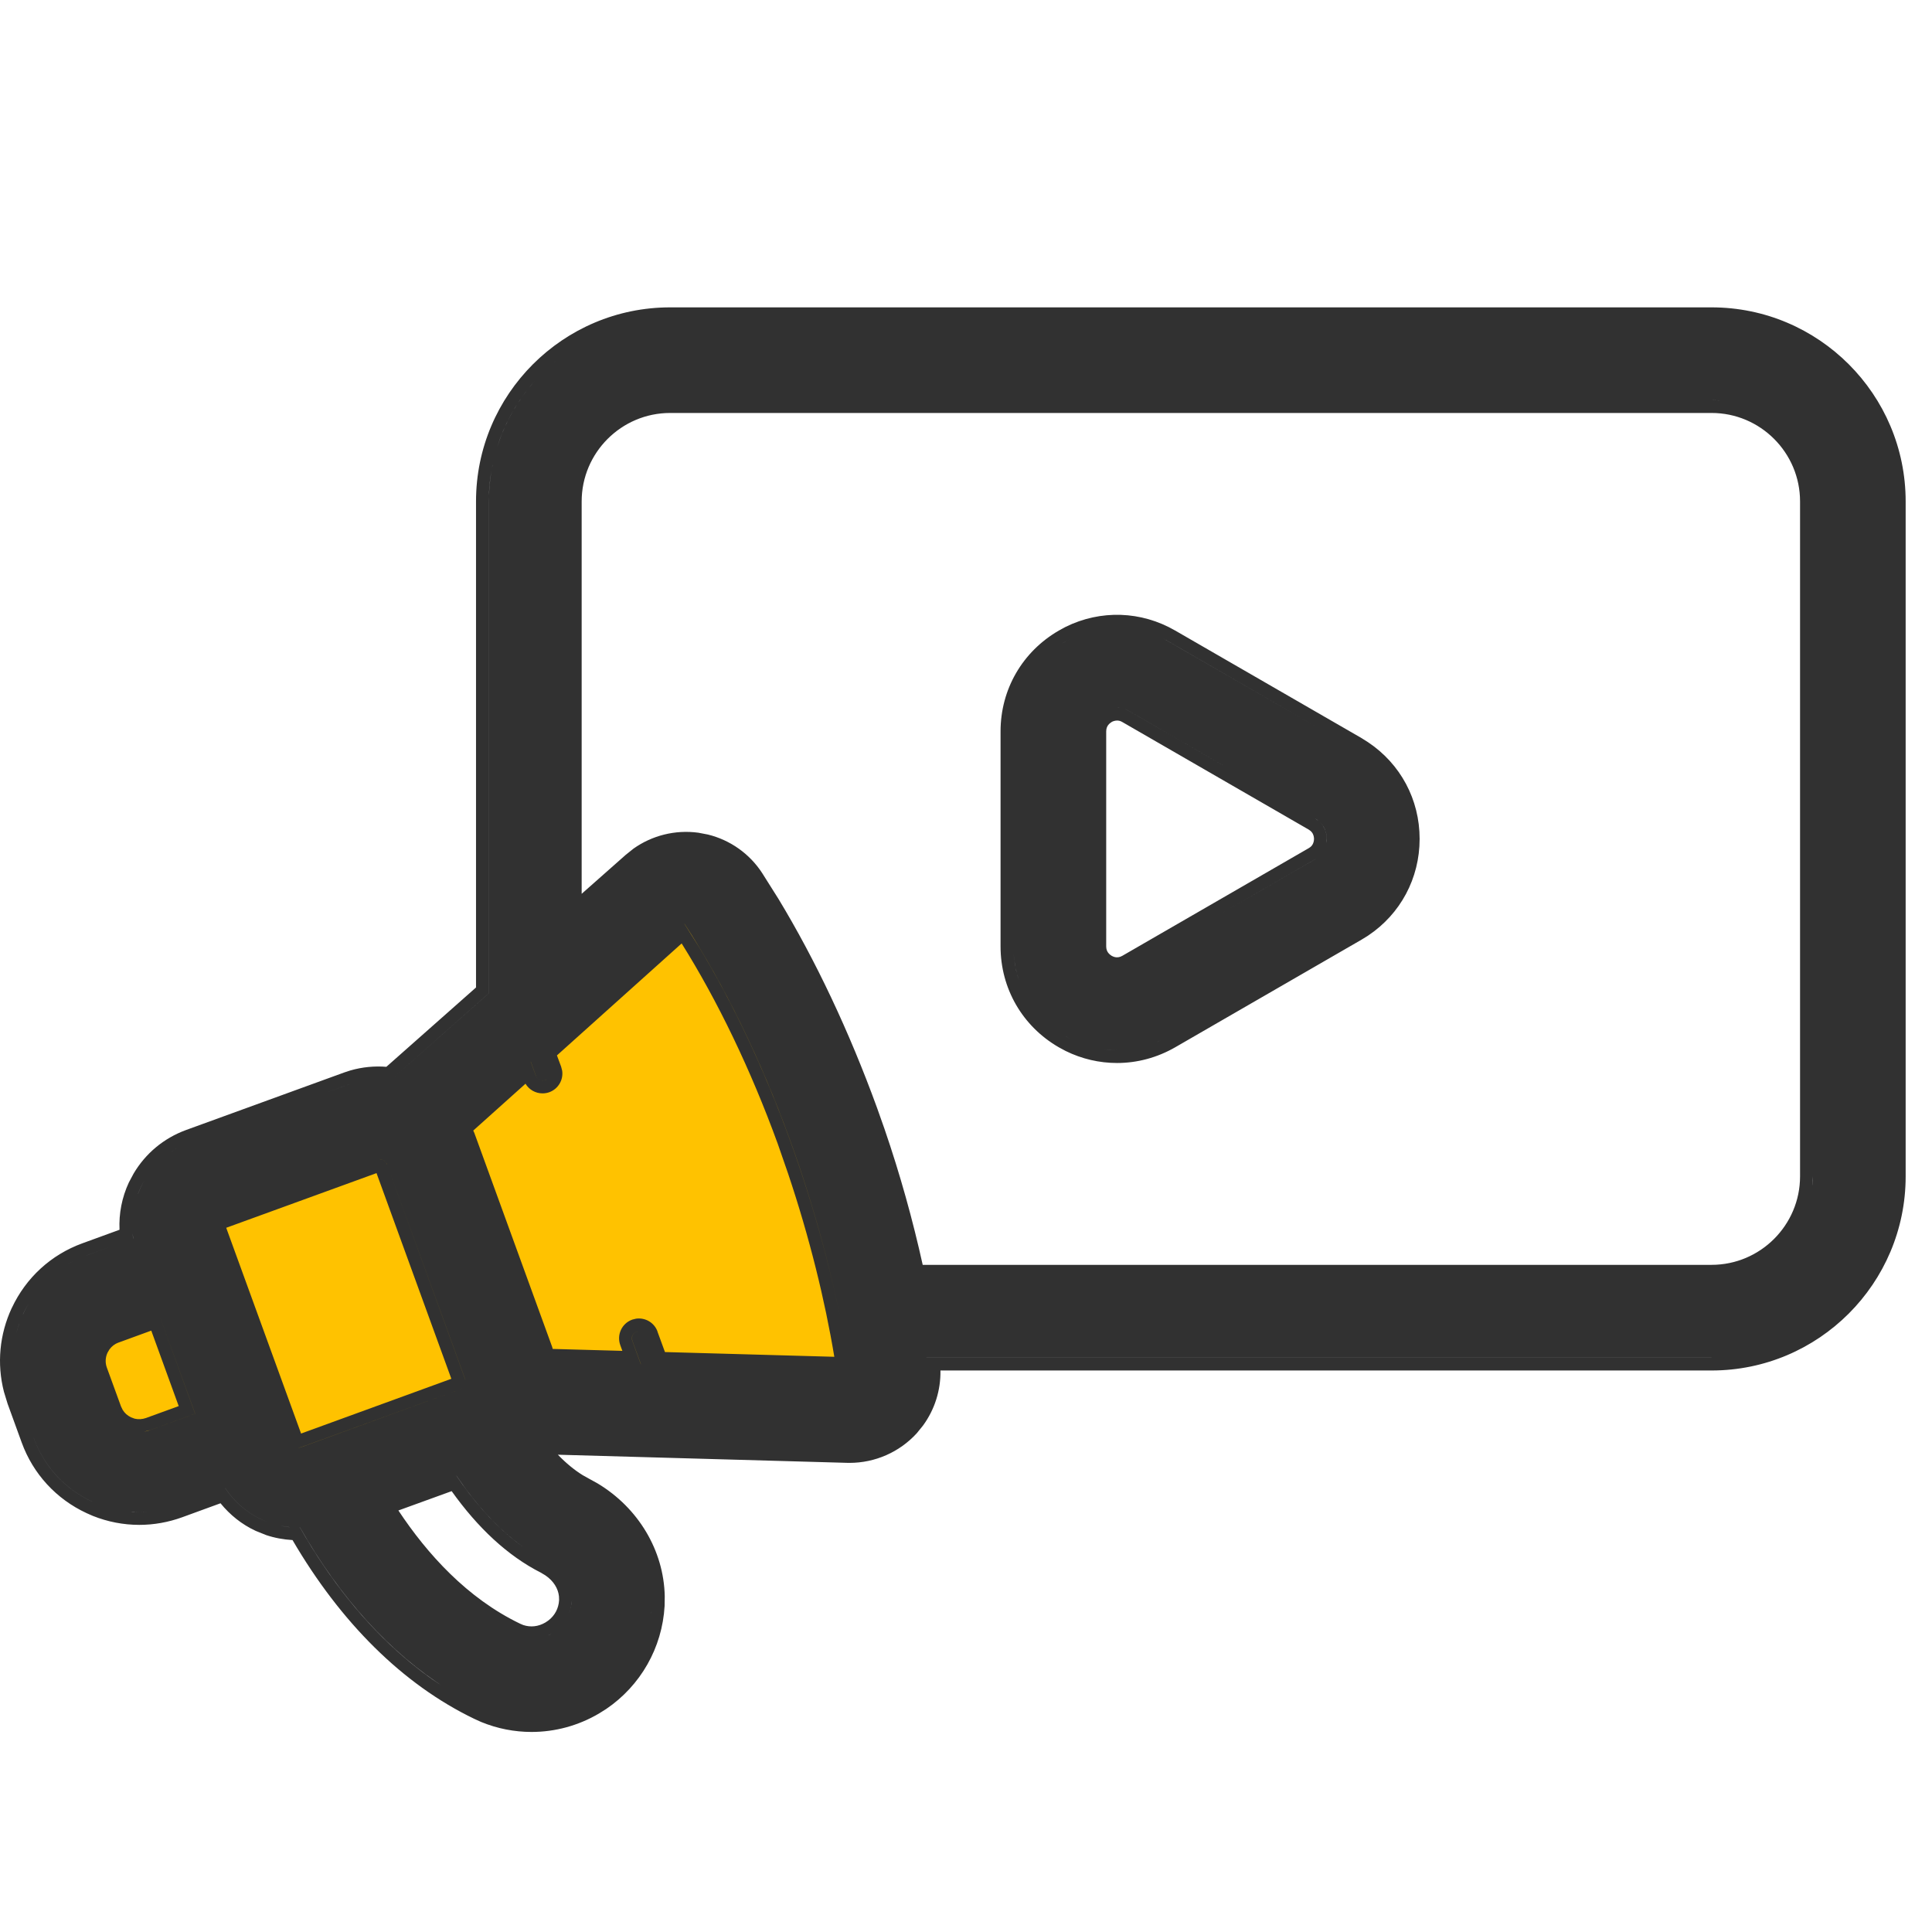
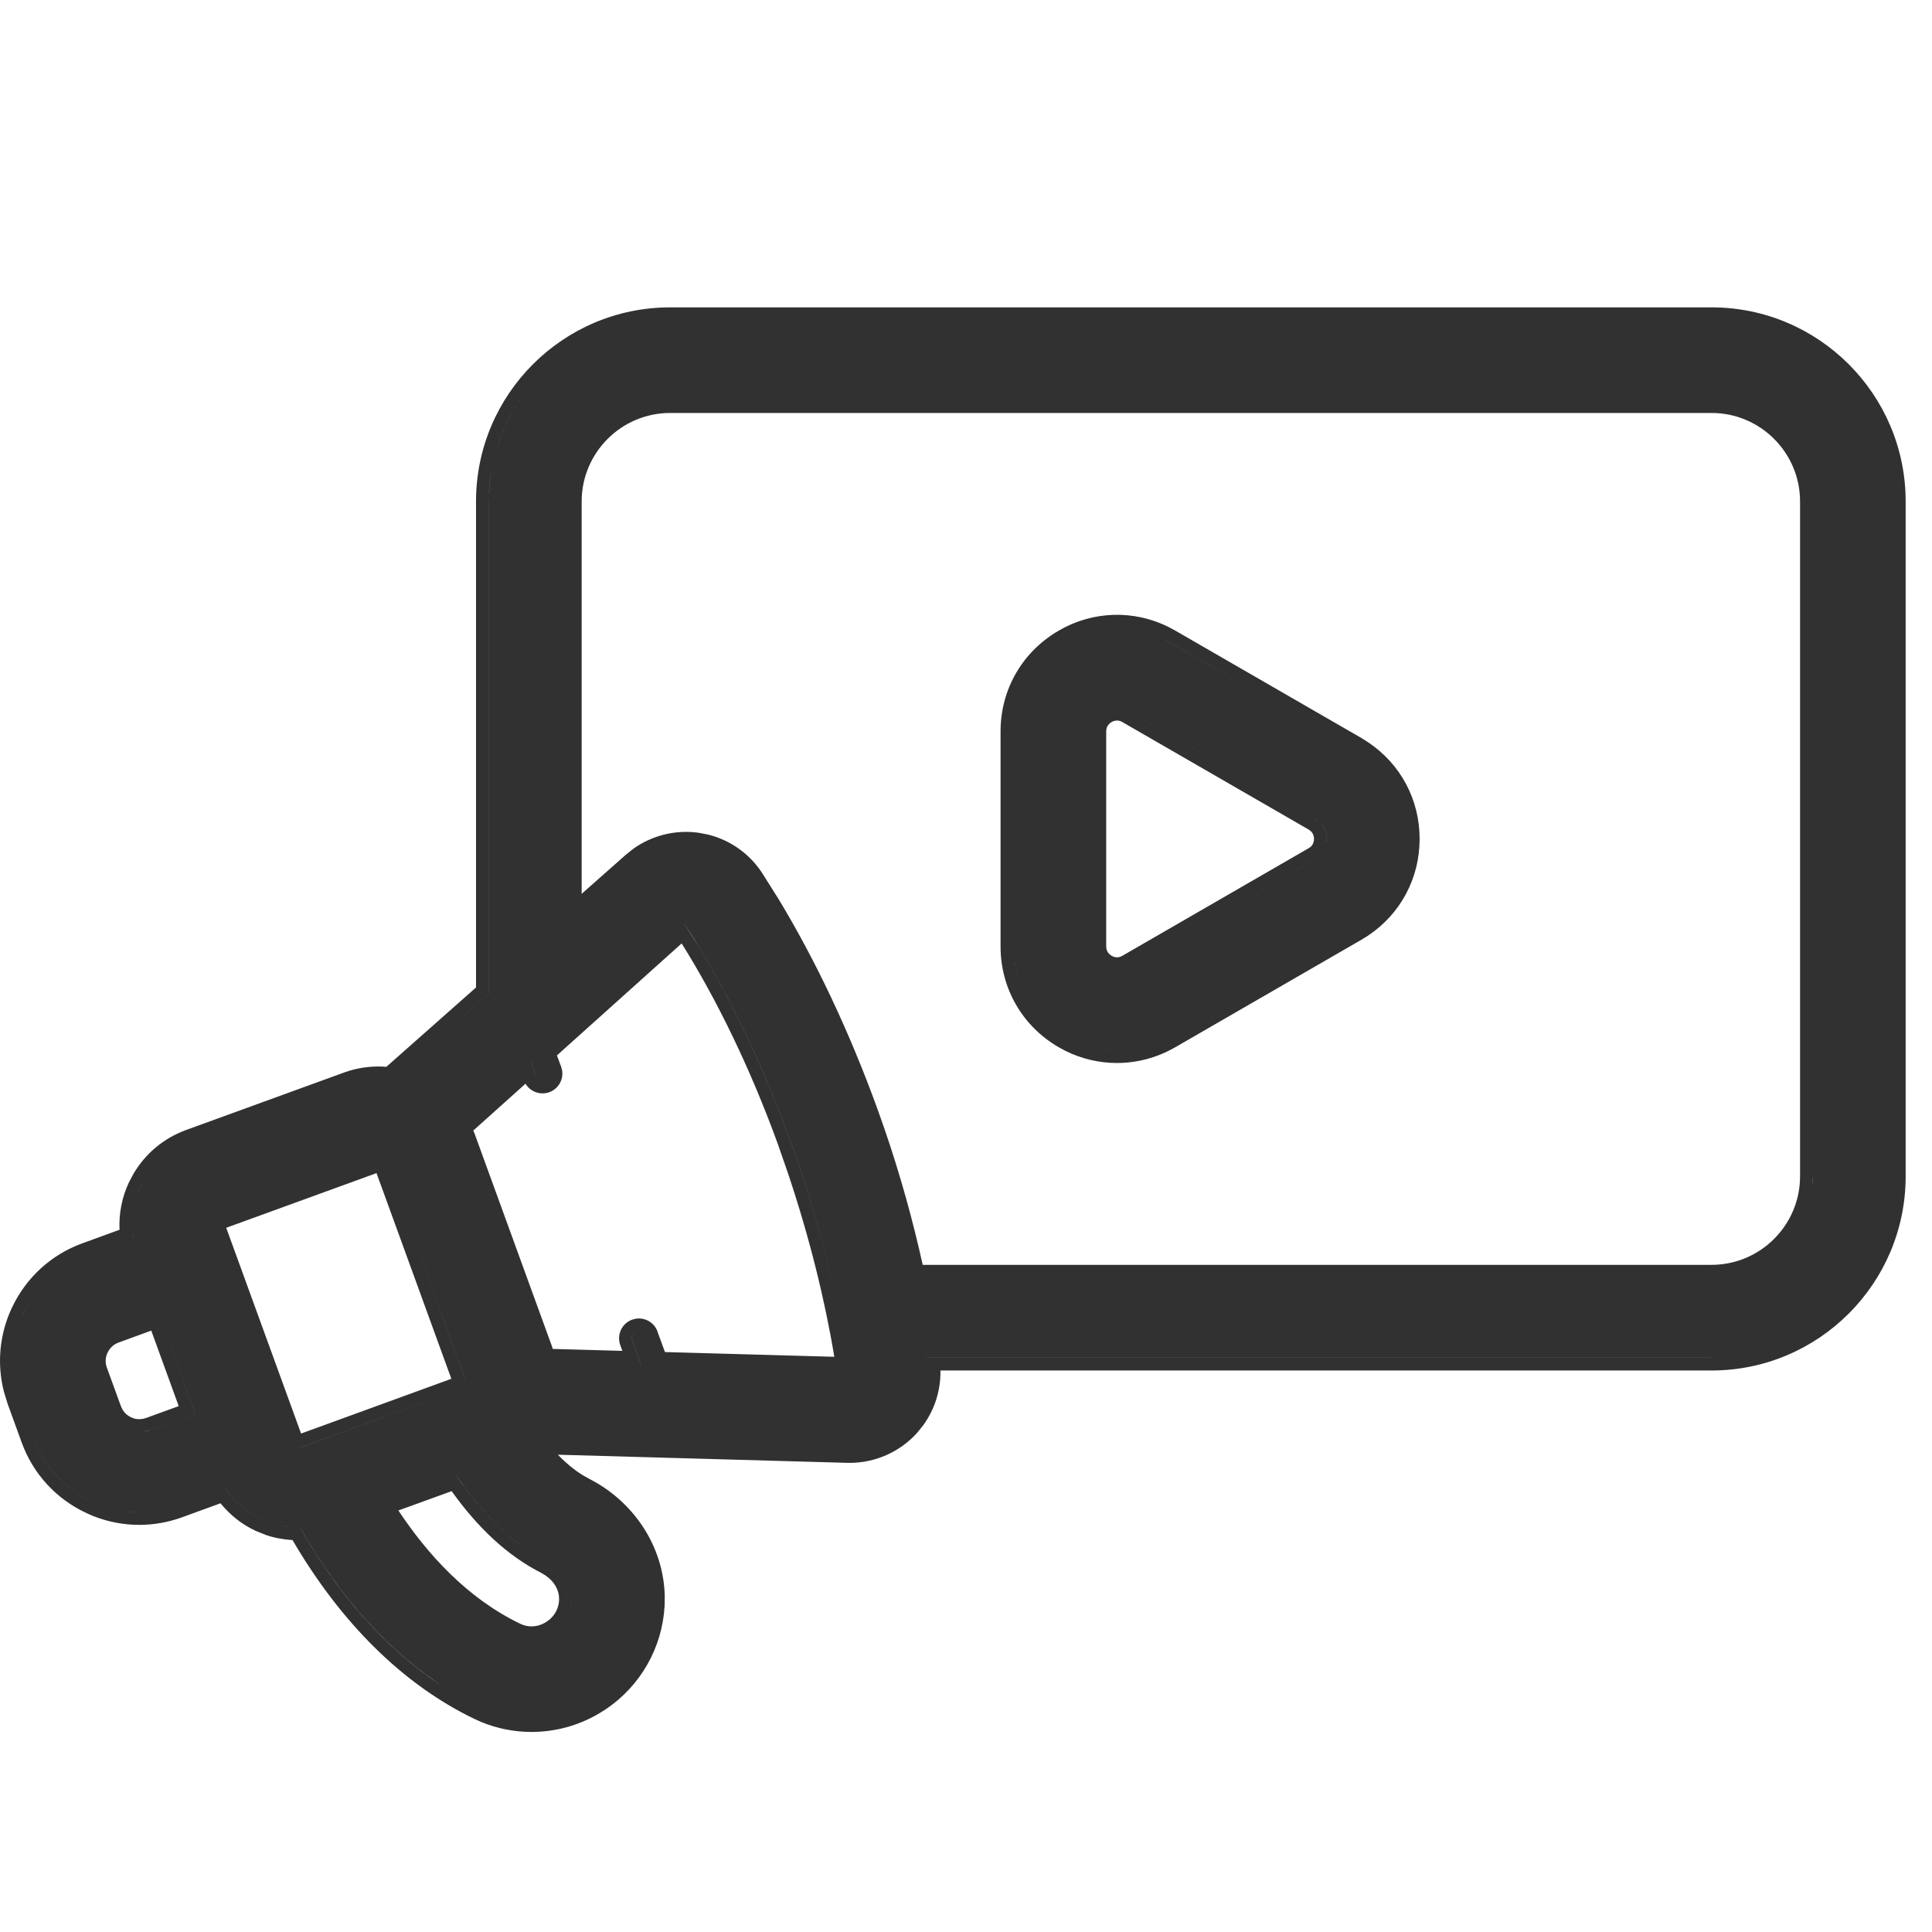
<svg xmlns="http://www.w3.org/2000/svg" width="44" height="44" viewBox="0 0 44 44" fill="none">
-   <path d="M9.332 25.145L15.456 20.756L16.524 20.904L17.483 22.785L18.884 26.251C19.425 28.058 20.5 31.71 20.47 31.857C20.441 32.005 18.614 32.165 17.704 32.226L11.95 32.337L6.898 33.701L3.984 33.296L1.55 32.447L1.919 29.829L3.69 27.616L9.332 25.145Z" fill="#FFC200" />
  <path d="M38.98 7C41.418 7 43.4 8.982 43.4 11.42V26.791C43.4 29.229 41.418 31.212 38.98 31.212H21.418C21.426 31.663 21.287 32.103 21.02 32.467L20.879 32.641C20.485 33.072 19.93 33.316 19.347 33.316L19.287 33.315L12.705 33.13C12.894 33.325 13.083 33.48 13.269 33.595L13.407 33.672L13.61 33.784C14.534 34.339 15.117 35.307 15.139 36.351L15.136 36.575C15.082 37.526 14.588 38.391 13.804 38.922L13.643 39.023C13.169 39.303 12.637 39.444 12.105 39.444C11.715 39.444 11.325 39.368 10.956 39.216L10.8 39.145C9.169 38.36 7.757 36.949 6.662 35.074C6.458 35.062 6.256 35.026 6.06 34.96L5.824 34.865C5.505 34.717 5.236 34.499 5.022 34.236L4.148 34.555C3.831 34.67 3.501 34.728 3.172 34.728C2.812 34.728 2.453 34.659 2.113 34.523L1.97 34.46C1.28 34.139 0.754 33.567 0.494 32.852L0.173 31.969L0.09 31.698C-0.074 31.061 -0.013 30.392 0.268 29.788H0.269C0.591 29.099 1.162 28.575 1.877 28.315L2.722 28.007C2.705 27.639 2.776 27.271 2.935 26.929L3.043 26.727C3.314 26.268 3.732 25.92 4.238 25.735L7.844 24.423L7.979 24.379C8.251 24.3 8.528 24.275 8.799 24.296L10.841 22.489V11.42C10.841 8.982 12.824 7 15.262 7H38.98ZM12.126 39.151C12.173 39.151 12.22 39.149 12.267 39.147C12.22 39.149 12.173 39.151 12.126 39.151ZM12.351 39.14C12.383 39.137 12.415 39.133 12.447 39.129C12.415 39.133 12.383 39.137 12.351 39.14ZM11.668 39.115C11.688 39.119 11.709 39.122 11.729 39.125C11.709 39.122 11.688 39.119 11.668 39.115ZM12.5 39.122C12.538 39.117 12.575 39.111 12.613 39.103C12.575 39.111 12.538 39.117 12.5 39.122ZM12.685 39.088C12.716 39.081 12.746 39.074 12.776 39.066C12.746 39.074 12.716 39.081 12.685 39.088ZM11.402 39.058C11.422 39.063 11.442 39.068 11.462 39.073C11.442 39.068 11.422 39.063 11.402 39.058ZM12.851 39.046C12.888 39.035 12.924 39.025 12.96 39.013C12.924 39.025 12.888 39.035 12.851 39.046ZM13.005 38.998C13.051 38.982 13.096 38.965 13.142 38.946C13.096 38.965 13.051 38.982 13.005 38.998ZM11.166 38.983C11.171 38.985 11.176 38.986 11.181 38.988C11.176 38.986 11.171 38.985 11.166 38.983ZM13.86 38.512C13.87 38.503 13.881 38.496 13.89 38.487C13.881 38.496 13.87 38.503 13.86 38.512ZM6.379 34.745C6.446 34.76 6.513 34.772 6.581 34.779L6.799 34.79C6.81 34.79 6.821 34.788 6.832 34.788C7.509 35.98 8.312 36.98 9.211 37.75C9.391 37.904 9.574 38.049 9.762 38.185C9.898 38.284 10.038 38.376 10.179 38.465C8.884 37.646 7.745 36.392 6.833 34.787C6.822 34.787 6.81 34.79 6.799 34.79C6.658 34.79 6.517 34.775 6.379 34.745ZM13.96 38.425C13.979 38.408 13.997 38.391 14.015 38.373C13.997 38.391 13.979 38.408 13.96 38.425ZM14.079 38.309C14.095 38.292 14.11 38.276 14.125 38.26C14.11 38.276 14.095 38.292 14.079 38.309ZM14.193 38.183C14.206 38.168 14.218 38.153 14.23 38.138C14.218 38.153 14.206 38.168 14.193 38.183ZM14.297 38.054C14.309 38.038 14.32 38.023 14.332 38.007C14.32 38.023 14.309 38.038 14.297 38.054ZM14.394 37.914C14.398 37.908 14.402 37.902 14.406 37.897C14.402 37.902 14.398 37.908 14.394 37.914ZM14.55 37.648C14.559 37.631 14.568 37.613 14.576 37.596C14.568 37.613 14.559 37.631 14.55 37.648ZM12.717 37.093C12.671 37.133 12.623 37.17 12.569 37.202L12.467 37.255C12.462 37.257 12.456 37.259 12.451 37.261C12.491 37.244 12.531 37.225 12.569 37.202C12.623 37.17 12.671 37.133 12.717 37.093ZM9.073 34.4C9.731 35.392 10.639 36.398 11.844 36.978L11.914 37.008C12.081 37.065 12.26 37.046 12.421 36.951L12.488 36.906C12.636 36.793 12.723 36.629 12.733 36.441L12.73 36.355C12.712 36.181 12.609 36.005 12.419 35.877L12.317 35.816C11.555 35.429 10.88 34.792 10.286 33.96L9.073 34.4ZM14.832 36.701C14.826 36.756 14.819 36.81 14.809 36.864C14.817 36.82 14.824 36.775 14.829 36.73L14.832 36.701ZM12.961 36.743C12.996 36.653 13.02 36.558 13.025 36.457L13.011 36.572C13 36.632 12.982 36.688 12.961 36.743ZM12.951 36.062C12.988 36.145 13.012 36.232 13.021 36.321C13.012 36.232 12.988 36.145 12.951 36.062ZM12.701 35.727H12.7H12.701ZM10.396 33.609L10.395 33.61C10.774 34.171 11.184 34.639 11.624 35.007C11.712 35.08 11.801 35.15 11.892 35.215H11.893C11.35 34.823 10.851 34.282 10.396 33.609ZM6.191 34.693C6.24 34.709 6.289 34.724 6.339 34.735C6.289 34.724 6.24 34.709 6.191 34.693ZM5.126 33.888C5.329 34.193 5.608 34.442 5.948 34.601C6.01 34.629 6.072 34.654 6.136 34.676C6.073 34.654 6.01 34.629 5.949 34.601C5.609 34.442 5.33 34.193 5.127 33.888H5.126ZM3.172 34.437C3.108 34.437 3.045 34.433 2.981 34.428C2.999 34.429 3.016 34.433 3.033 34.434L3.172 34.437C3.241 34.437 3.311 34.433 3.381 34.427C3.311 34.432 3.241 34.437 3.172 34.437ZM3.414 34.424C3.469 34.418 3.524 34.41 3.579 34.401C3.524 34.41 3.469 34.419 3.414 34.424ZM2.771 34.403C2.793 34.407 2.816 34.409 2.838 34.412C2.816 34.409 2.793 34.407 2.771 34.403ZM2.52 34.35C2.542 34.355 2.565 34.361 2.587 34.366C2.565 34.361 2.542 34.355 2.52 34.35ZM2.296 34.279C2.308 34.284 2.321 34.288 2.334 34.293C2.321 34.288 2.308 34.284 2.296 34.279ZM0.769 32.752C1.003 33.394 1.472 33.907 2.092 34.195C2.097 34.198 2.102 34.199 2.107 34.201C2.103 34.199 2.097 34.197 2.093 34.195C1.473 33.907 1.003 33.393 0.769 32.751V32.752ZM19.442 33.019C19.467 33.017 19.492 33.017 19.517 33.015C19.492 33.017 19.467 33.017 19.442 33.019ZM19.602 33.003C19.632 32.999 19.662 32.995 19.691 32.989C19.662 32.995 19.632 32.999 19.602 33.003ZM19.768 32.971C19.799 32.963 19.83 32.956 19.86 32.947C19.83 32.956 19.799 32.963 19.768 32.971ZM10.473 31.643L6.866 32.955C6.834 32.967 6.805 32.969 6.78 32.967C6.805 32.969 6.835 32.968 6.867 32.956L10.473 31.643C10.494 31.635 10.511 31.624 10.527 31.611C10.511 31.624 10.493 31.635 10.473 31.643ZM19.931 32.924C19.965 32.912 19.998 32.9 20.031 32.886C19.998 32.9 19.965 32.912 19.931 32.924ZM20.095 32.858C20.127 32.844 20.157 32.827 20.188 32.81C20.157 32.827 20.127 32.844 20.095 32.858ZM20.247 32.778C20.289 32.754 20.329 32.728 20.369 32.7C20.329 32.728 20.289 32.754 20.247 32.778ZM20.388 32.688C20.424 32.661 20.46 32.633 20.495 32.603C20.46 32.633 20.424 32.661 20.388 32.688ZM5.152 27.962L6.857 32.648L10.279 31.401L8.575 26.717L5.152 27.962ZM4.444 32.197L3.425 32.568L3.283 32.605H3.284C3.332 32.597 3.379 32.585 3.426 32.568L4.445 32.197L3.62 29.93L4.444 32.197ZM2.7 30.576V30.575C2.616 30.606 2.545 30.66 2.494 30.73L2.449 30.806C2.399 30.913 2.393 31.034 2.433 31.145L2.755 32.028L2.793 32.107C2.838 32.182 2.903 32.24 2.983 32.278L3.066 32.309C3.151 32.329 3.24 32.324 3.325 32.294L4.07 32.023L3.445 30.304L2.7 30.576ZM0.326 31.395C0.334 31.446 0.345 31.497 0.356 31.547C0.345 31.497 0.334 31.446 0.326 31.395ZM8.68 26.403C8.693 26.407 8.706 26.41 8.716 26.415C8.732 26.423 8.751 26.435 8.769 26.452C8.778 26.461 8.787 26.471 8.795 26.483C8.803 26.495 8.81 26.509 8.816 26.524L10.588 31.395L10.598 31.433C10.596 31.42 10.593 31.407 10.589 31.395L8.816 26.524C8.793 26.462 8.749 26.431 8.716 26.415C8.705 26.41 8.693 26.406 8.68 26.402L8.634 26.398L8.68 26.403ZM0.299 31.145C0.303 31.209 0.309 31.271 0.317 31.334C0.309 31.271 0.303 31.209 0.299 31.145ZM15.587 21.039L15.922 21.571C16.695 22.847 17.403 24.348 17.986 25.95C18.569 27.551 18.991 29.155 19.247 30.596C18.991 29.155 18.57 27.55 17.987 25.949C17.321 24.118 16.491 22.42 15.588 21.038L15.587 21.039ZM0.295 30.925C0.293 30.983 0.293 31.041 0.296 31.1C0.293 31.041 0.293 30.983 0.295 30.925ZM14.495 30.329C14.412 30.36 14.37 30.452 14.4 30.534L14.594 31.068L14.596 31.069L14.401 30.533C14.372 30.451 14.413 30.359 14.496 30.329C14.517 30.322 14.538 30.318 14.559 30.319C14.538 30.318 14.516 30.322 14.495 30.329ZM38.981 30.919H21.097V30.92H38.98L38.981 30.919ZM12.684 24.036L12.78 24.295L12.803 24.384C12.834 24.592 12.715 24.799 12.511 24.874L12.505 24.877V24.876C12.458 24.892 12.408 24.901 12.356 24.901C12.2 24.901 12.05 24.82 11.968 24.681L10.778 25.748C10.786 25.766 10.796 25.784 10.803 25.803L12.574 30.672L12.588 30.721L14.174 30.765L14.126 30.634V30.633C14.042 30.4 14.16 30.141 14.395 30.055L14.396 30.054L14.485 30.032C14.693 30.002 14.9 30.119 14.975 30.325H14.973L15.144 30.792L19.001 30.9C18.788 29.614 18.436 28.181 17.949 26.73L17.713 26.05C17.099 24.361 16.343 22.793 15.524 21.486L12.684 24.036ZM39.501 30.886C39.532 30.882 39.563 30.878 39.594 30.873C39.563 30.878 39.532 30.882 39.501 30.886ZM39.691 30.856C39.725 30.851 39.758 30.845 39.792 30.838C39.758 30.845 39.725 30.851 39.691 30.856ZM0.314 30.678C0.307 30.733 0.301 30.788 0.298 30.843C0.301 30.788 0.307 30.733 0.314 30.678ZM39.875 30.82C39.912 30.812 39.949 30.804 39.985 30.795C39.949 30.804 39.912 30.812 39.875 30.82ZM40.078 30.77C40.111 30.76 40.144 30.751 40.177 30.741C40.144 30.751 40.111 30.76 40.078 30.77ZM40.248 30.719C40.291 30.705 40.334 30.69 40.377 30.675C40.334 30.69 40.291 30.705 40.248 30.719ZM40.451 30.648C40.477 30.638 40.503 30.628 40.528 30.617C40.503 30.628 40.477 30.638 40.451 30.648ZM0.358 30.425C0.344 30.488 0.331 30.551 0.321 30.615C0.331 30.551 0.344 30.488 0.358 30.425ZM40.639 30.57C40.666 30.558 40.693 30.547 40.72 30.534C40.693 30.547 40.666 30.558 40.639 30.57ZM40.821 30.484C40.846 30.472 40.87 30.459 40.894 30.446C40.87 30.459 40.846 30.472 40.821 30.484ZM40.969 30.407C41 30.39 41.03 30.372 41.06 30.355C41.03 30.372 41 30.39 40.969 30.407ZM0.648 29.692C0.607 29.763 0.568 29.836 0.533 29.911L0.437 30.148C0.411 30.221 0.389 30.296 0.37 30.371C0.41 30.215 0.464 30.061 0.534 29.912C0.569 29.837 0.607 29.763 0.648 29.692ZM41.468 30.083C41.496 30.062 41.524 30.04 41.552 30.018C41.524 30.04 41.496 30.062 41.468 30.083ZM0.779 29.492C0.74 29.546 0.705 29.602 0.67 29.659C0.705 29.602 0.74 29.546 0.779 29.492ZM0.932 29.304C0.894 29.346 0.859 29.39 0.825 29.435C0.859 29.39 0.894 29.346 0.932 29.304ZM1.091 29.139C1.052 29.175 1.015 29.212 0.979 29.251C1.015 29.212 1.052 29.175 1.091 29.139ZM38.981 29.098H38.98H38.981ZM1.279 28.976C1.236 29.009 1.193 29.044 1.152 29.08C1.193 29.044 1.236 29.009 1.279 28.976ZM42.471 28.993C42.476 28.985 42.481 28.976 42.486 28.967C42.481 28.976 42.476 28.985 42.471 28.993ZM1.506 28.818C1.446 28.855 1.387 28.894 1.33 28.936C1.387 28.894 1.446 28.855 1.506 28.818ZM42.556 28.851C42.567 28.831 42.58 28.811 42.591 28.791C42.58 28.811 42.567 28.831 42.556 28.851ZM15.262 9.405C14.151 9.405 13.247 10.31 13.247 11.42V20.356L14.25 19.469L14.426 19.328C14.851 19.026 15.377 18.894 15.901 18.964H15.902L16.122 19.006C16.627 19.13 17.07 19.441 17.357 19.882L17.726 20.467C18.573 21.865 19.343 23.496 19.973 25.227L20.143 25.708C20.502 26.752 20.79 27.794 21.014 28.806H38.98C40.091 28.806 40.995 27.901 40.995 26.791V11.42C40.995 10.309 40.091 9.405 38.98 9.405H15.262ZM1.976 28.589L1.742 28.688C1.668 28.723 1.595 28.762 1.525 28.805C1.667 28.719 1.818 28.647 1.977 28.589L2.507 28.396L1.976 28.589ZM42.654 28.672C42.663 28.654 42.672 28.636 42.681 28.618C42.672 28.636 42.663 28.654 42.654 28.672ZM42.721 28.534C42.733 28.508 42.746 28.481 42.758 28.454C42.746 28.481 42.733 28.508 42.721 28.534ZM3.019 28.085C3.023 28.125 3.027 28.165 3.033 28.204H3.035C3.029 28.164 3.023 28.125 3.019 28.085ZM20.519 27.991C20.51 27.953 20.5 27.914 20.49 27.876C20.5 27.914 20.51 27.953 20.519 27.991ZM3.027 27.654C3.023 27.686 3.02 27.718 3.017 27.75C3.02 27.718 3.023 27.686 3.027 27.654ZM3.058 27.477C3.05 27.509 3.044 27.542 3.039 27.574C3.044 27.542 3.05 27.509 3.058 27.477ZM3.141 27.19H3.142C3.16 27.144 3.18 27.097 3.201 27.052C3.228 26.994 3.257 26.937 3.289 26.883C3.257 26.937 3.227 26.994 3.2 27.052L3.141 27.19ZM41.274 27.026C41.27 27.066 41.263 27.105 41.257 27.145C41.275 27.029 41.287 26.911 41.287 26.791L41.274 27.026ZM3.398 26.717C3.368 26.759 3.339 26.802 3.311 26.847C3.339 26.802 3.368 26.759 3.398 26.717ZM3.508 26.579C3.479 26.612 3.453 26.645 3.427 26.68C3.453 26.645 3.479 26.612 3.508 26.579ZM3.645 26.436C3.613 26.466 3.581 26.498 3.551 26.531C3.581 26.498 3.613 26.466 3.645 26.436ZM3.788 26.314C3.752 26.342 3.717 26.371 3.683 26.401C3.717 26.371 3.752 26.342 3.788 26.314ZM4 26.168C3.94 26.203 3.883 26.241 3.828 26.282C3.929 26.207 4.038 26.142 4.153 26.087L4 26.168ZM19.678 25.27C19.601 25.059 19.521 24.85 19.44 24.643C19.521 24.85 19.601 25.059 19.678 25.27ZM7.944 24.697L7.394 24.898L7.945 24.697C7.949 24.696 7.953 24.694 7.957 24.692C7.953 24.694 7.948 24.696 7.944 24.697ZM8.133 24.64C8.125 24.642 8.116 24.643 8.108 24.645C8.116 24.643 8.125 24.642 8.133 24.64ZM12.089 24.181L12.088 24.182L12.206 24.505C12.224 24.553 12.263 24.588 12.309 24.602L12.356 24.61L12.411 24.601C12.429 24.594 12.444 24.583 12.458 24.571C12.444 24.583 12.429 24.593 12.411 24.6C12.393 24.606 12.375 24.609 12.356 24.609C12.291 24.609 12.23 24.569 12.207 24.505L12.089 24.181ZM11.255 10.427C11.225 10.547 11.2 10.668 11.181 10.792C11.17 10.86 11.161 10.929 11.154 10.998C11.14 11.137 11.133 11.278 11.133 11.42V22.62L8.896 24.601L11.134 22.62V11.42C11.134 11.078 11.176 10.745 11.255 10.427ZM8.657 24.582C8.584 24.58 8.512 24.584 8.439 24.59C8.512 24.584 8.584 24.58 8.657 24.582ZM12.473 24.555C12.481 24.546 12.488 24.537 12.493 24.527C12.488 24.537 12.481 24.546 12.473 24.555ZM19.298 24.289C19.257 24.189 19.216 24.089 19.175 23.989C19.216 24.089 19.257 24.189 19.298 24.289ZM24.27 14.276C25.066 13.884 25.989 13.912 26.765 14.361L31.007 16.809L31.157 16.904C31.895 17.397 32.331 18.208 32.331 19.105C32.331 20.003 31.895 20.815 31.157 21.308L31.007 21.401L26.765 23.851H26.765C26.351 24.089 25.896 24.209 25.439 24.209C25.04 24.209 24.64 24.118 24.269 23.935L24.113 23.851C23.284 23.372 22.787 22.511 22.787 21.554V16.657C22.787 15.7 23.285 14.84 24.114 14.361L24.27 14.276ZM25.151 23.898C25.197 23.904 25.242 23.909 25.288 23.912L25.439 23.917C25.343 23.917 25.247 23.91 25.151 23.898ZM25.45 23.916C25.493 23.916 25.536 23.915 25.579 23.912C25.536 23.915 25.493 23.916 25.45 23.916ZM25.629 23.908C25.662 23.905 25.695 23.902 25.727 23.898C25.695 23.902 25.662 23.905 25.629 23.908ZM24.989 23.872C25.025 23.879 25.061 23.885 25.098 23.891C25.061 23.885 25.025 23.879 24.989 23.872ZM25.779 23.891C25.811 23.886 25.842 23.881 25.874 23.875C25.842 23.881 25.811 23.886 25.779 23.891ZM24.863 23.844C24.9 23.853 24.937 23.861 24.974 23.869C24.937 23.861 24.9 23.853 24.863 23.844ZM25.913 23.867C25.947 23.86 25.98 23.852 26.014 23.844C25.98 23.852 25.947 23.86 25.913 23.867ZM26.067 23.83C26.095 23.822 26.123 23.814 26.151 23.805C26.123 23.814 26.095 23.822 26.067 23.83ZM24.695 23.794C24.732 23.806 24.769 23.818 24.806 23.828C24.769 23.818 24.732 23.806 24.695 23.794ZM24.551 23.74C24.595 23.758 24.639 23.775 24.683 23.79C24.639 23.775 24.595 23.758 24.551 23.74ZM26.337 23.737C26.294 23.755 26.25 23.771 26.207 23.786C26.299 23.754 26.39 23.717 26.479 23.673L26.337 23.737ZM24.396 23.67C24.351 23.647 24.305 23.624 24.26 23.598C24.077 23.492 23.913 23.366 23.769 23.223C23.913 23.366 24.077 23.492 24.26 23.598C24.305 23.624 24.35 23.647 24.396 23.67ZM19.03 23.653C18.979 23.534 18.927 23.416 18.874 23.299C18.927 23.416 18.979 23.534 19.03 23.653ZM23.39 22.73C23.489 22.903 23.611 23.062 23.752 23.205C23.611 23.062 23.489 22.903 23.39 22.73ZM18.753 23.034C18.697 22.915 18.642 22.796 18.585 22.678C18.642 22.796 18.697 22.914 18.753 23.034ZM23.207 22.326C23.14 22.131 23.099 21.925 23.085 21.713L23.099 21.86C23.119 22.021 23.156 22.177 23.207 22.326ZM18.41 22.32C18.371 22.243 18.332 22.166 18.293 22.09C18.332 22.166 18.371 22.243 18.41 22.32ZM25.441 16.41C25.39 16.41 25.343 16.428 25.316 16.443L25.317 16.444C25.298 16.455 25.265 16.478 25.238 16.513C25.215 16.544 25.193 16.588 25.193 16.657V21.554C25.193 21.623 25.215 21.667 25.238 21.698C25.265 21.733 25.298 21.756 25.317 21.768C25.336 21.779 25.372 21.796 25.414 21.801C25.452 21.805 25.502 21.802 25.562 21.767L29.804 19.317L29.843 19.291C29.876 19.264 29.894 19.234 29.905 19.207C29.922 19.167 29.926 19.127 29.926 19.105C29.926 19.084 29.922 19.044 29.905 19.004C29.894 18.977 29.876 18.948 29.843 18.921L29.804 18.893L25.562 16.445L25.561 16.444C25.513 16.416 25.473 16.41 25.441 16.41ZM18.105 21.729C18.062 21.647 18.017 21.567 17.974 21.486C18.017 21.567 18.062 21.647 18.105 21.729ZM31.18 20.927C31.198 20.912 31.217 20.897 31.235 20.882C31.217 20.897 31.198 20.912 31.18 20.927ZM29.949 19.57L27.679 20.882L29.95 19.57C29.957 19.566 29.964 19.56 29.971 19.556C29.963 19.56 29.957 19.566 29.949 19.57ZM31.273 20.847C31.298 20.824 31.323 20.801 31.347 20.777C31.323 20.801 31.298 20.824 31.273 20.847ZM31.378 20.745C31.401 20.721 31.424 20.698 31.446 20.673C31.424 20.698 31.401 20.721 31.378 20.745ZM31.496 20.614C31.508 20.599 31.521 20.585 31.533 20.57C31.521 20.585 31.508 20.599 31.496 20.614ZM31.59 20.495C31.601 20.479 31.613 20.463 31.624 20.447C31.613 20.463 31.601 20.479 31.59 20.495ZM31.666 20.385C31.681 20.361 31.696 20.338 31.71 20.314C31.696 20.338 31.681 20.361 31.666 20.385ZM31.74 20.262C31.754 20.237 31.767 20.212 31.78 20.188C31.767 20.212 31.754 20.237 31.74 20.262ZM31.813 20.12C31.822 20.103 31.83 20.085 31.838 20.067C31.83 20.085 31.822 20.103 31.813 20.12ZM16.922 19.801C16.913 19.791 16.905 19.782 16.896 19.773C16.905 19.782 16.913 19.791 16.922 19.801ZM16.805 19.686C16.79 19.674 16.776 19.661 16.761 19.648C16.776 19.661 16.79 19.674 16.805 19.686ZM16.687 19.591C16.663 19.573 16.638 19.555 16.613 19.538C16.638 19.555 16.663 19.573 16.687 19.591ZM16.542 19.493C16.512 19.475 16.482 19.459 16.451 19.442C16.482 19.459 16.512 19.475 16.542 19.493ZM16.39 19.41C16.354 19.393 16.318 19.379 16.281 19.364C16.318 19.379 16.354 19.393 16.39 19.41ZM30.03 18.696C30.197 18.835 30.218 19.024 30.218 19.105L30.21 19.198C30.216 19.161 30.219 19.129 30.219 19.105C30.219 19.012 30.192 18.78 29.95 18.641L30.03 18.696ZM31.834 18.135C31.829 18.124 31.824 18.113 31.819 18.102C31.824 18.113 31.829 18.124 31.834 18.135ZM31.773 18.01C31.766 17.997 31.759 17.984 31.752 17.971C31.759 17.984 31.766 17.997 31.773 18.01ZM31.704 17.887C31.695 17.872 31.686 17.857 31.677 17.843C31.686 17.857 31.695 17.872 31.704 17.887ZM25.708 16.191L28.018 17.525L25.709 16.191C25.676 16.172 25.643 16.159 25.611 16.148C25.643 16.159 25.675 16.173 25.708 16.191ZM31.347 17.433C31.329 17.416 31.312 17.399 31.294 17.383C31.312 17.399 31.329 17.416 31.347 17.433ZM23.102 16.328C23.088 16.436 23.08 16.546 23.08 16.657C23.08 16.546 23.088 16.436 23.102 16.328ZM26.619 14.614L30.16 16.657L26.619 14.613C26.573 14.587 26.526 14.562 26.479 14.539L26.619 14.614ZM25.441 16.117L25.503 16.121C25.531 16.125 25.561 16.131 25.591 16.141C25.538 16.125 25.489 16.117 25.442 16.117H25.441ZM23.156 16.057C23.15 16.082 23.144 16.108 23.139 16.134C23.144 16.108 23.15 16.082 23.156 16.057ZM23.196 15.917C23.191 15.932 23.188 15.947 23.183 15.962C23.188 15.947 23.191 15.932 23.196 15.917ZM23.252 15.765C23.24 15.793 23.229 15.822 23.219 15.852C23.229 15.822 23.24 15.793 23.252 15.765ZM23.309 15.633C23.296 15.661 23.283 15.691 23.27 15.72C23.283 15.691 23.296 15.661 23.309 15.633ZM23.394 15.473C23.372 15.511 23.352 15.549 23.332 15.588C23.352 15.549 23.372 15.511 23.394 15.473ZM23.642 15.123C23.586 15.189 23.534 15.258 23.485 15.329C23.534 15.258 23.586 15.189 23.642 15.123ZM23.734 15.023C23.712 15.046 23.691 15.069 23.67 15.092C23.691 15.069 23.712 15.046 23.734 15.023ZM23.973 14.808C23.902 14.863 23.835 14.923 23.771 14.985C23.835 14.923 23.902 14.863 23.973 14.808ZM24.26 14.613L24.171 14.669C24.2 14.65 24.23 14.631 24.261 14.613C24.295 14.594 24.329 14.575 24.364 14.558C24.329 14.576 24.294 14.594 24.26 14.613ZM24.599 14.452C24.558 14.468 24.518 14.485 24.478 14.503C24.518 14.485 24.558 14.468 24.599 14.452ZM25.439 14.294C25.276 14.294 25.112 14.312 24.951 14.347C25.112 14.312 25.276 14.294 25.439 14.294ZM11.385 10.002C11.663 9.244 12.157 8.588 12.793 8.112C12.581 8.271 12.385 8.45 12.207 8.646C12.162 8.694 12.119 8.744 12.077 8.795C11.74 9.203 11.48 9.677 11.319 10.193L11.385 10.002ZM42.885 10.079C42.879 10.062 42.873 10.045 42.867 10.028C42.873 10.045 42.879 10.062 42.885 10.079ZM42.46 9.202C42.45 9.187 42.44 9.172 42.431 9.157C42.44 9.172 42.45 9.187 42.46 9.202ZM38.98 9.113C39.06 9.113 39.139 9.118 39.216 9.126C39.338 9.138 39.458 9.162 39.574 9.193C39.385 9.143 39.186 9.113 38.981 9.113H38.98ZM15.026 9.126C14.91 9.138 14.797 9.16 14.686 9.188C14.797 9.16 14.91 9.138 15.026 9.126ZM42.237 8.887C42.225 8.872 42.214 8.857 42.202 8.842C42.214 8.857 42.225 8.872 42.237 8.887ZM42.122 8.745C42.104 8.724 42.086 8.704 42.068 8.684C42.086 8.704 42.104 8.724 42.122 8.745ZM41.998 8.607C41.978 8.586 41.958 8.564 41.937 8.543C41.958 8.564 41.978 8.586 41.998 8.607ZM41.844 8.449C41.834 8.44 41.825 8.431 41.815 8.422C41.825 8.431 41.834 8.44 41.844 8.449ZM41.559 8.198C41.538 8.182 41.517 8.166 41.496 8.149C41.517 8.166 41.538 8.182 41.559 8.198ZM41.403 8.079C41.391 8.07 41.379 8.062 41.366 8.053C41.379 8.062 41.391 8.07 41.403 8.079ZM41.073 7.862C41.066 7.858 41.059 7.855 41.052 7.851C41.059 7.855 41.066 7.858 41.073 7.862ZM13.656 7.616C13.574 7.651 13.493 7.689 13.413 7.729C13.493 7.689 13.574 7.651 13.656 7.616ZM40.737 7.685C40.721 7.677 40.704 7.67 40.687 7.662C40.704 7.67 40.721 7.677 40.737 7.685ZM40.18 7.47C40.172 7.467 40.164 7.465 40.156 7.463C40.164 7.465 40.172 7.467 40.18 7.47ZM15.05 7.297C14.909 7.304 14.77 7.318 14.634 7.339C14.77 7.318 14.909 7.304 15.05 7.297ZM39.795 7.372C39.787 7.371 39.78 7.37 39.772 7.368C39.78 7.37 39.787 7.371 39.795 7.372ZM12.923 36.829C12.934 36.808 12.945 36.786 12.954 36.764C12.945 36.786 12.934 36.808 12.923 36.829ZM42.148 29.435C42.11 29.48 42.071 29.525 42.031 29.569C42.071 29.525 42.11 29.48 42.148 29.435ZM3.012 27.916C3.012 27.946 3.014 27.977 3.016 28.007C3.014 27.977 3.012 27.946 3.012 27.916ZM3.087 27.359C3.078 27.392 3.069 27.425 3.061 27.458C3.069 27.425 3.078 27.392 3.087 27.359ZM3.087 27.359C3.09 27.349 3.092 27.338 3.096 27.327C3.092 27.338 3.09 27.349 3.087 27.359ZM24.405 23.675C24.449 23.697 24.494 23.717 24.539 23.735C24.494 23.717 24.449 23.697 24.405 23.675ZM23.331 22.62C23.35 22.657 23.37 22.694 23.39 22.73C23.37 22.694 23.35 22.657 23.331 22.62ZM23.265 22.477C23.279 22.51 23.294 22.543 23.309 22.575C23.294 22.543 23.279 22.51 23.265 22.477ZM23.265 22.477C23.262 22.471 23.26 22.466 23.258 22.461C23.26 22.466 23.262 22.471 23.265 22.477ZM23.124 16.198C23.116 16.241 23.108 16.285 23.102 16.328C23.108 16.285 23.116 16.241 23.124 16.198ZM23.465 15.358C23.44 15.396 23.417 15.434 23.394 15.473C23.417 15.434 23.44 15.396 23.465 15.358Z" fill="#313131" />
</svg>